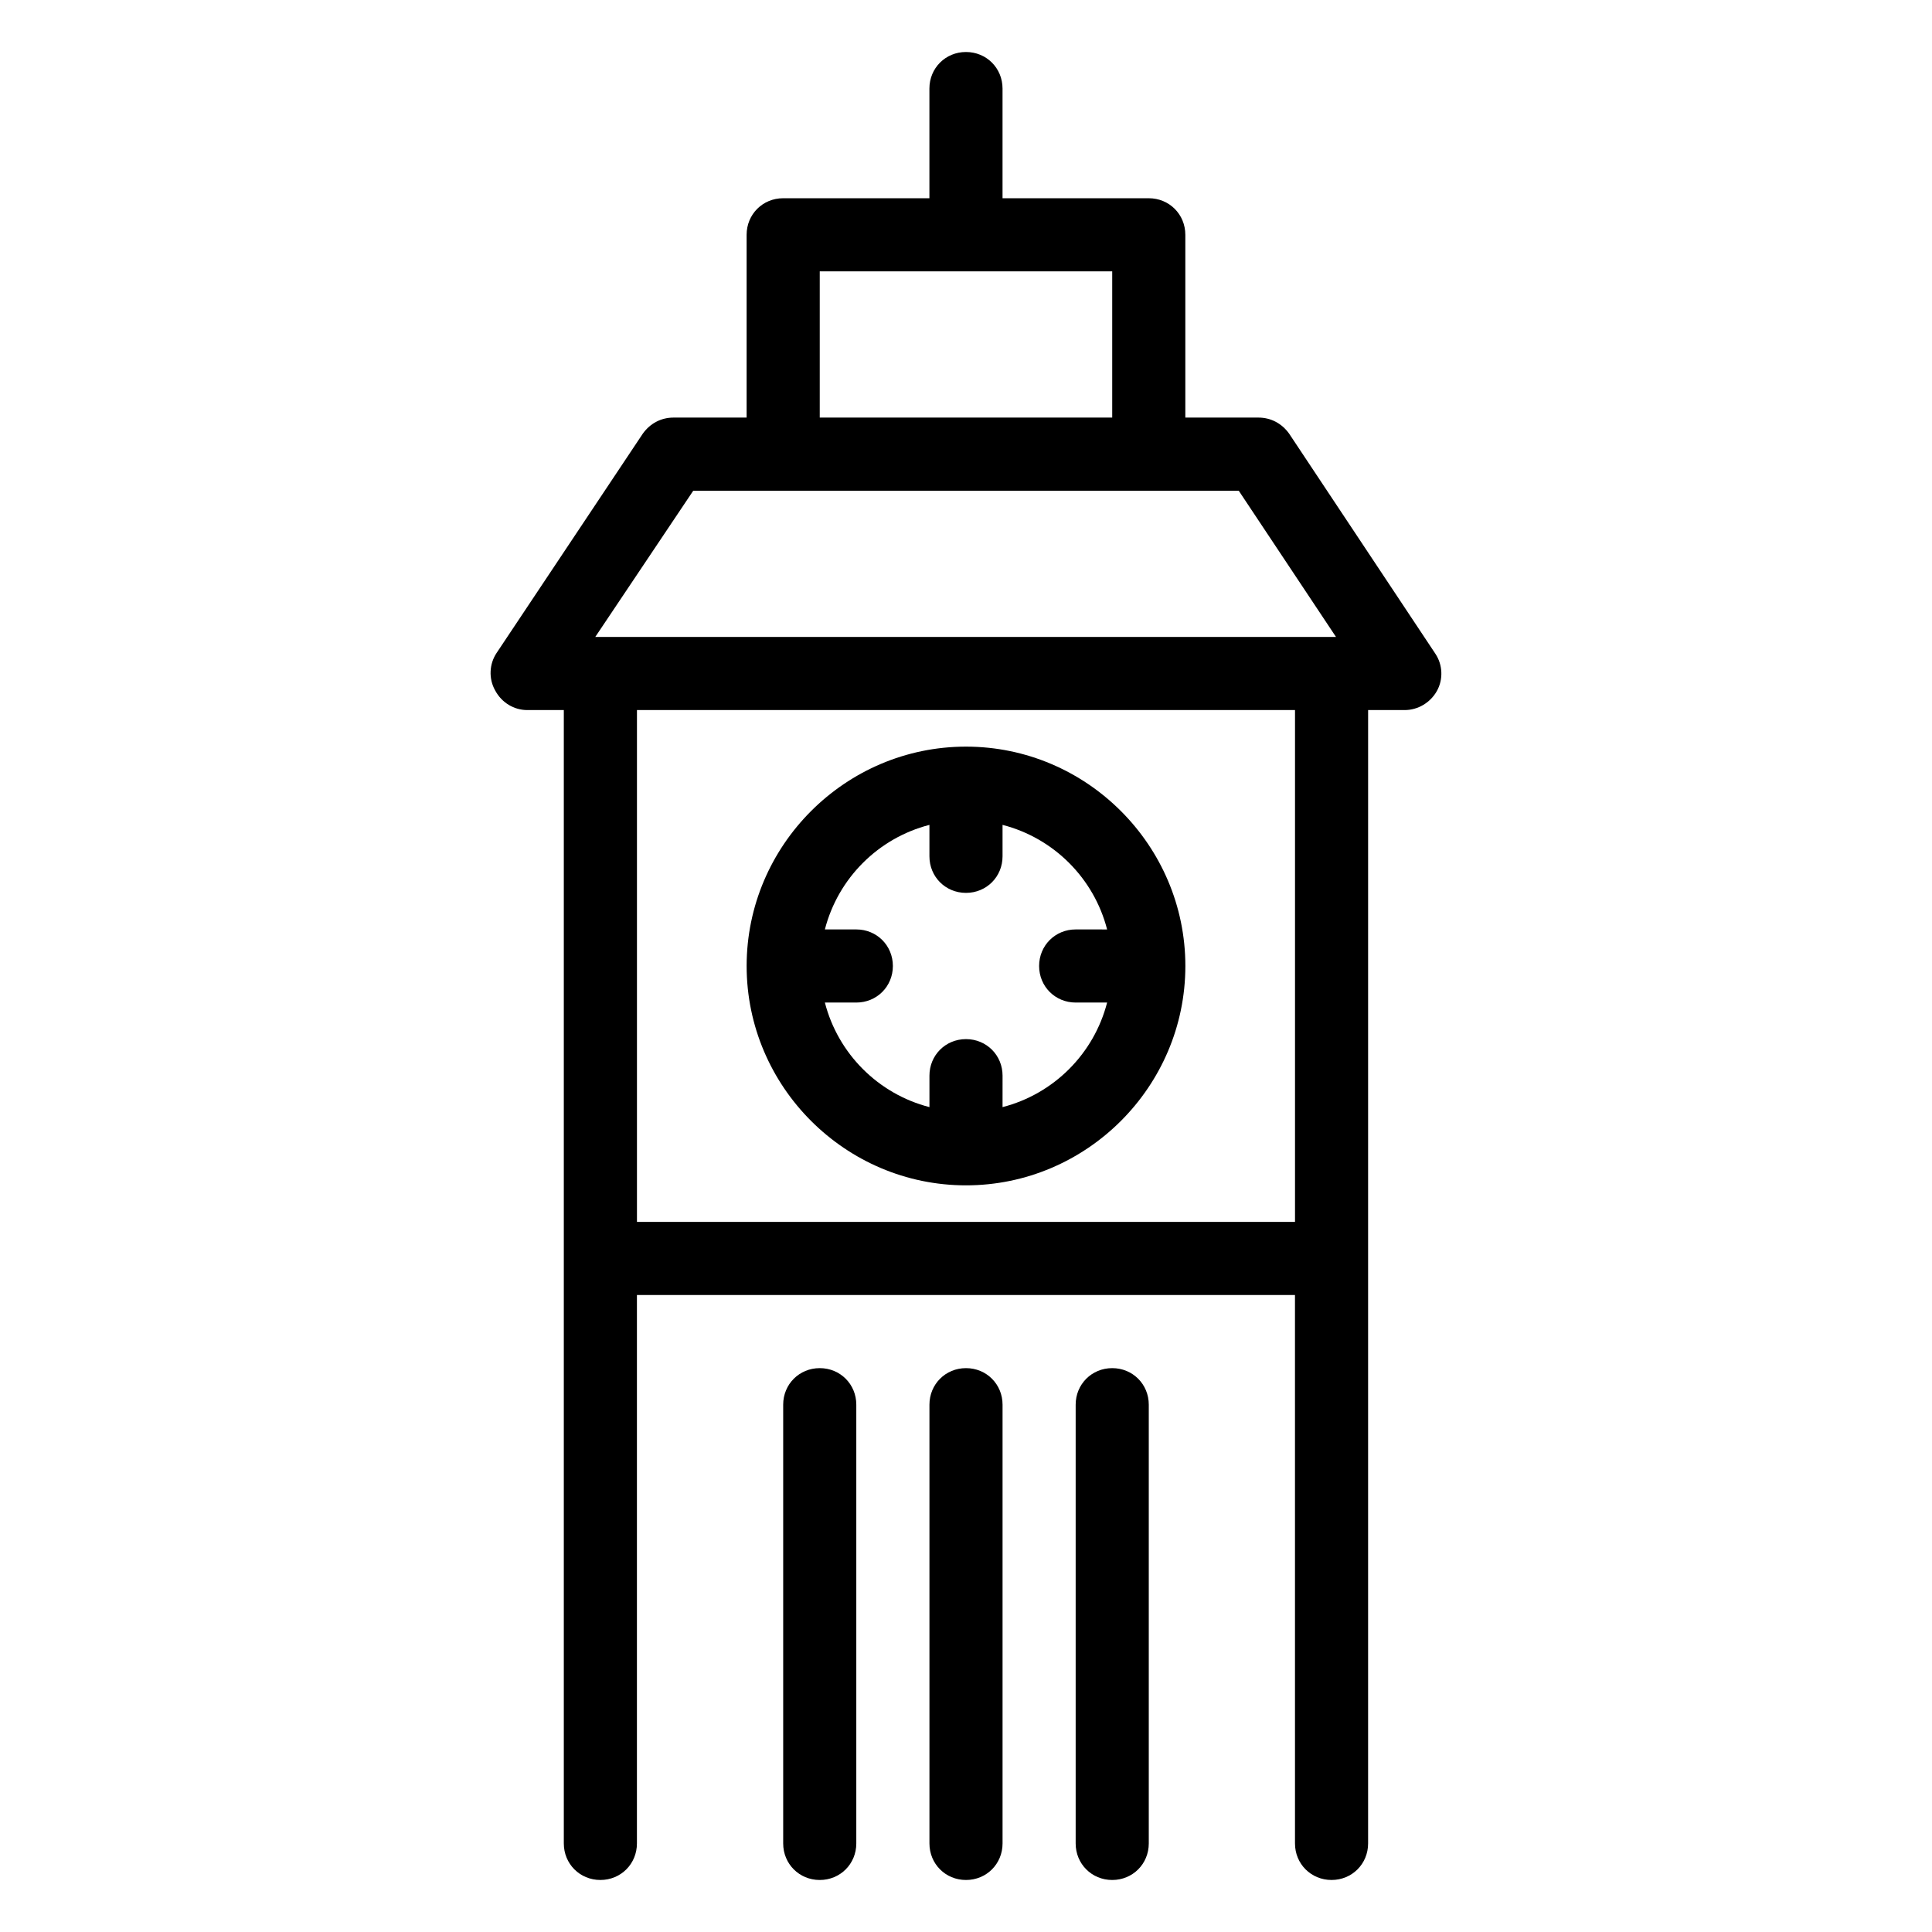
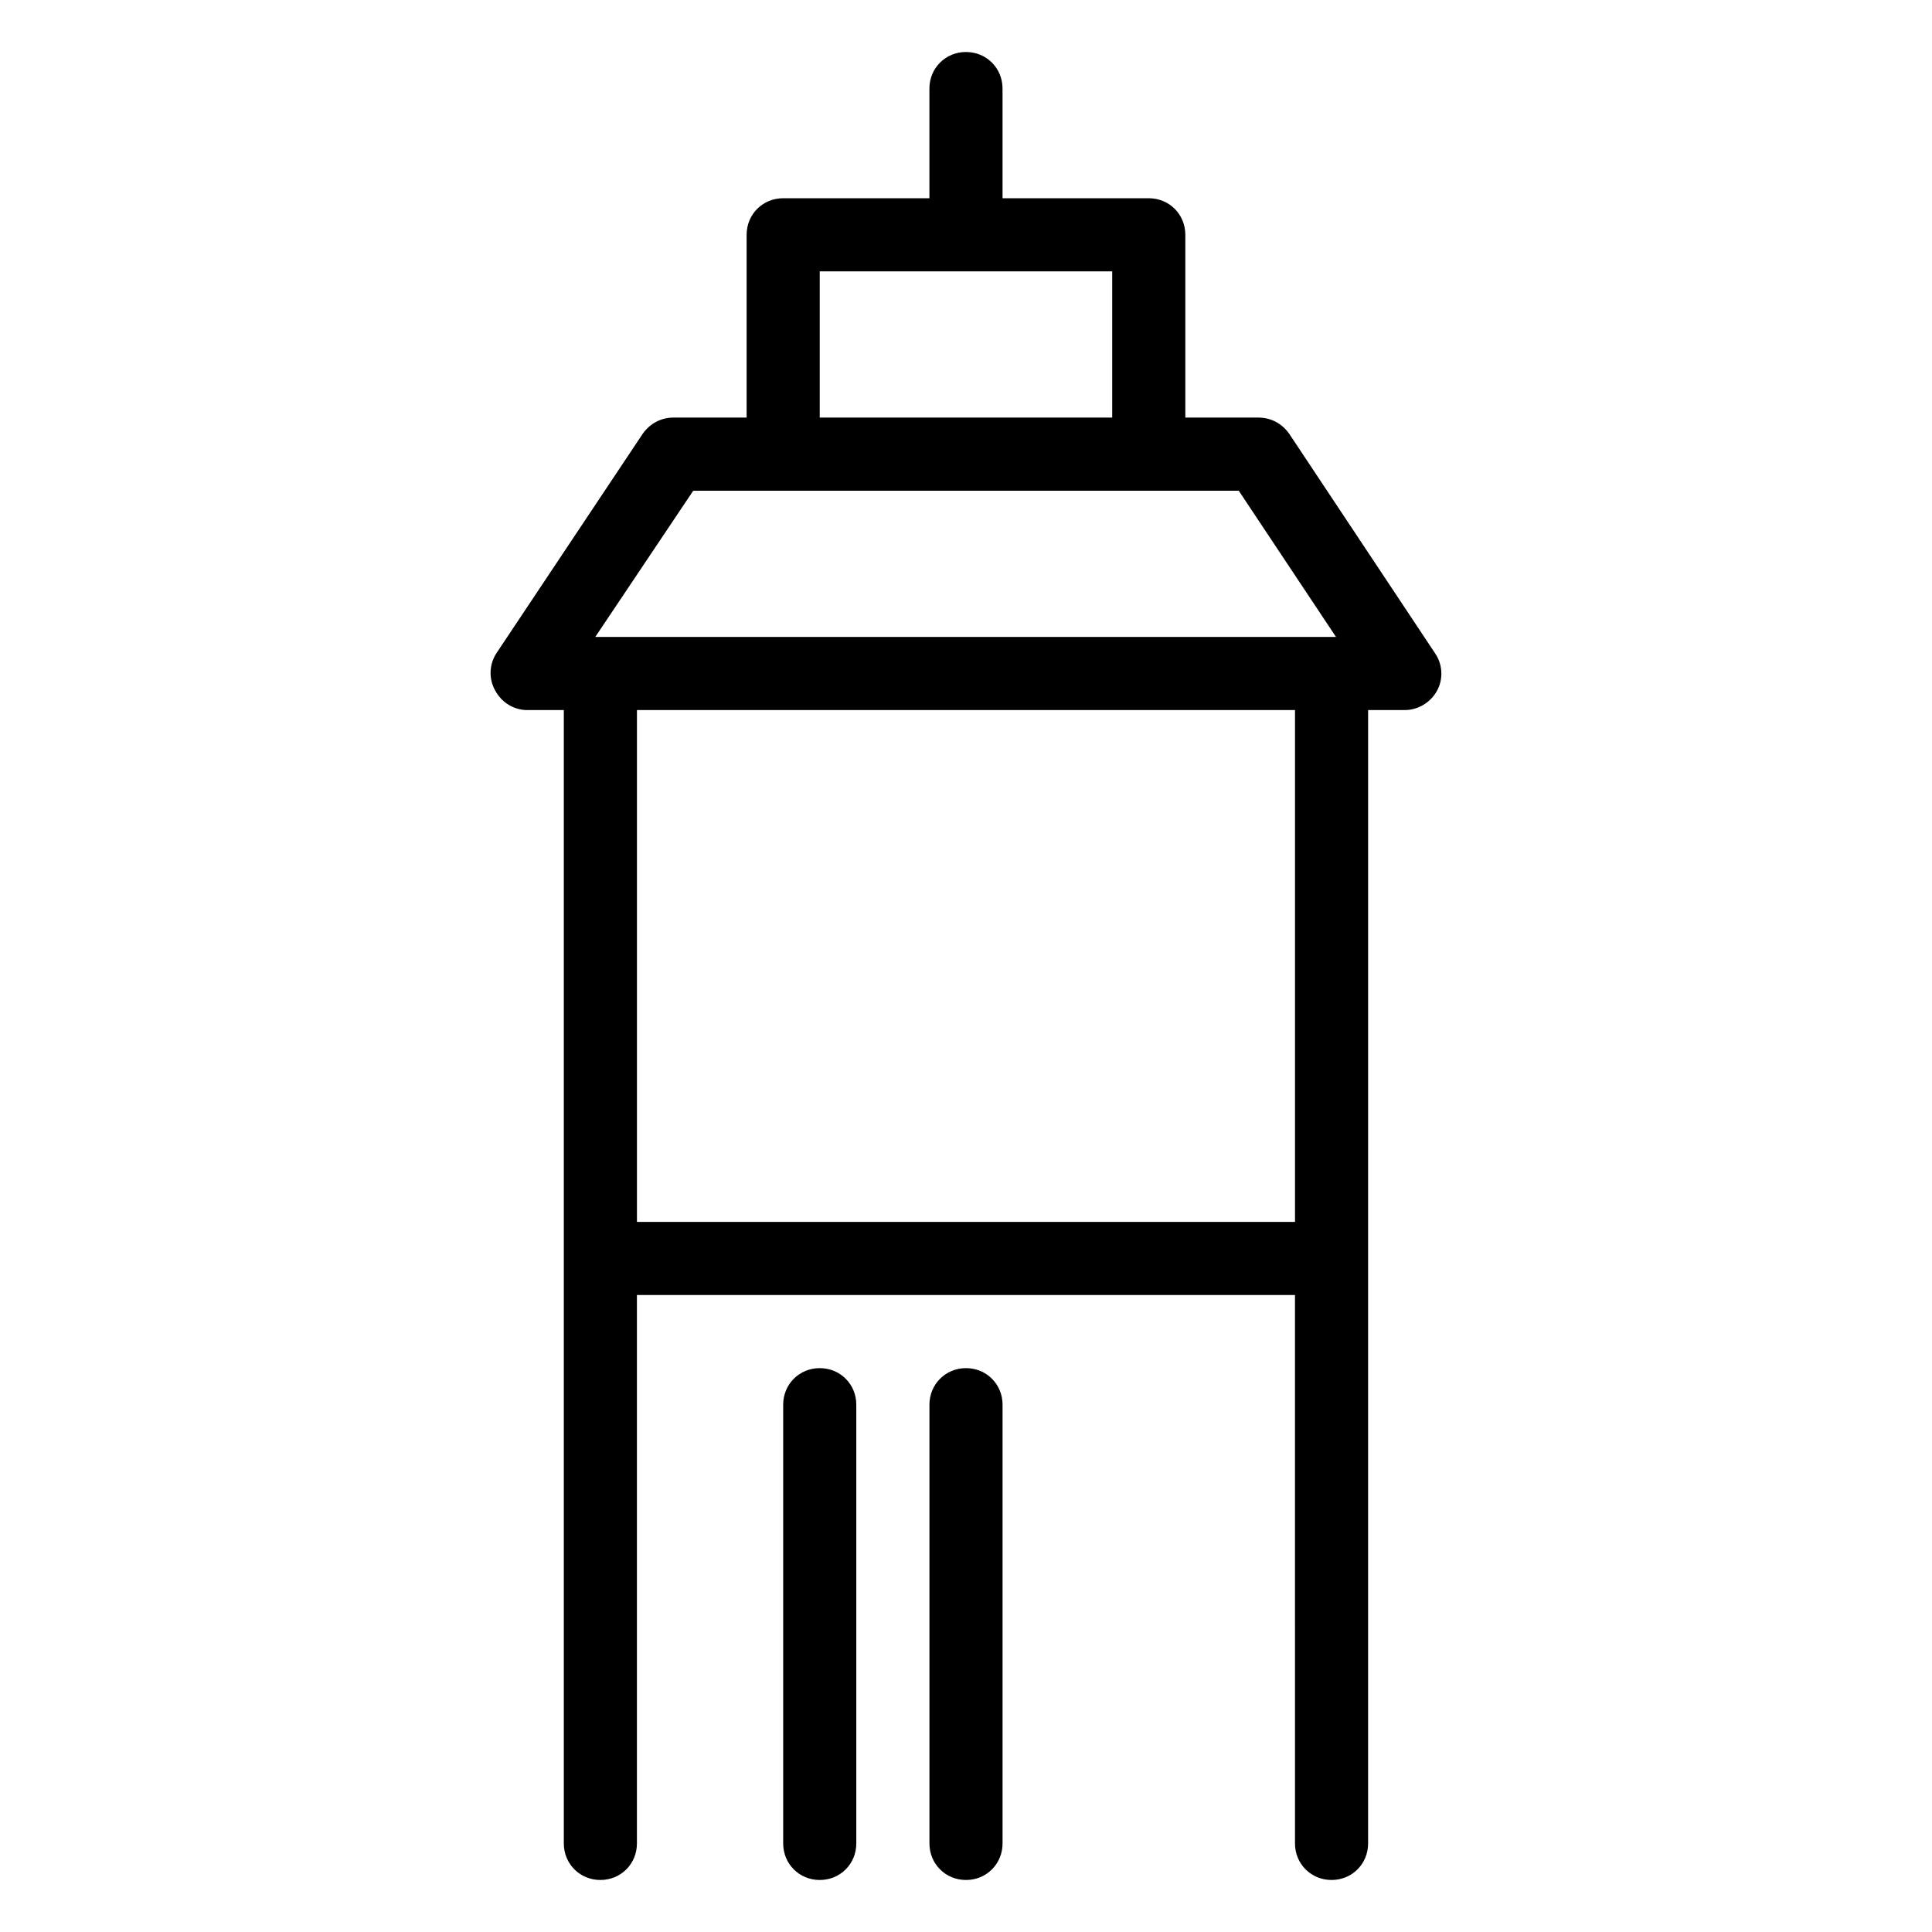
<svg xmlns="http://www.w3.org/2000/svg" fill="#000000" width="800px" height="800px" version="1.1" viewBox="144 144 512 512">
  <g>
    <path d="m485.64 258.93c-1.938-2.715-4.844-4.266-8.137-4.266h-19.379v-48.441c0-5.426-4.262-9.688-9.688-9.688h-38.754v-29.066c0-5.426-4.262-9.688-9.688-9.688-5.426-0.004-9.691 4.262-9.691 9.688v29.066h-38.754c-5.426-0.004-9.688 4.262-9.688 9.688v48.441h-19.379c-3.293 0-6.199 1.551-8.137 4.262l-38.754 58.133c-1.938 2.906-2.133 6.781-0.387 9.883 1.742 3.297 5.035 5.234 8.523 5.234h9.688v300.35c0 5.426 4.262 9.688 9.688 9.688s9.688-4.262 9.688-9.688v-145.33h174.39l0.004 145.33c0 5.426 4.262 9.688 9.688 9.688 5.426 0 9.688-4.262 9.688-9.688v-155.02l0.004-145.33h9.688c3.488 0 6.781-1.938 8.527-5.039 1.742-3.102 1.551-6.977-0.387-9.883zm-124.4-43.02h77.508v38.754h-77.508zm-33.52 58.133h144.56l25.773 38.754h-196.3zm159.47 193.77h-174.39v-135.64h174.39z" />
-     <path d="m400 458.13c31.973 0 58.133-26.16 58.133-58.133s-26.16-58.133-58.133-58.133-58.133 26.16-58.133 58.133c0 31.977 26.16 58.133 58.133 58.133zm-9.691-95.527v8.332c0 5.426 4.262 9.688 9.688 9.688 5.426 0 9.688-4.262 9.688-9.688v-8.332c13.562 3.488 24.223 14.145 27.711 27.711l-8.332-0.004c-5.426 0-9.688 4.262-9.688 9.688 0 5.426 4.262 9.688 9.688 9.688h8.332c-3.488 13.562-14.145 24.223-27.711 27.711l0.004-8.332c0-5.426-4.262-9.688-9.688-9.688s-9.688 4.262-9.688 9.688v8.332c-13.562-3.488-24.223-14.145-27.711-27.711h8.332c5.426 0 9.688-4.262 9.688-9.688 0-5.426-4.262-9.688-9.688-9.688h-8.332c3.488-13.562 14.145-24.219 27.707-27.707z" />
    <path d="m361.24 506.57c-5.426 0-9.688 4.262-9.688 9.688v116.27c0 5.426 4.262 9.688 9.688 9.688 5.426 0 9.688-4.262 9.688-9.688v-116.27c0.004-5.426-4.262-9.688-9.688-9.688z" />
-     <path d="m438.75 506.57c-5.426 0-9.688 4.262-9.688 9.688v116.27c0 5.426 4.262 9.688 9.688 9.688 5.426 0 9.688-4.262 9.688-9.688v-116.27c0-5.426-4.262-9.688-9.688-9.688z" />
    <path d="m400 506.57c-5.426 0-9.688 4.262-9.688 9.688v116.27c0 5.426 4.262 9.688 9.688 9.688s9.688-4.262 9.688-9.688v-116.27c0-5.426-4.262-9.688-9.688-9.688z" />
  </g>
</svg>